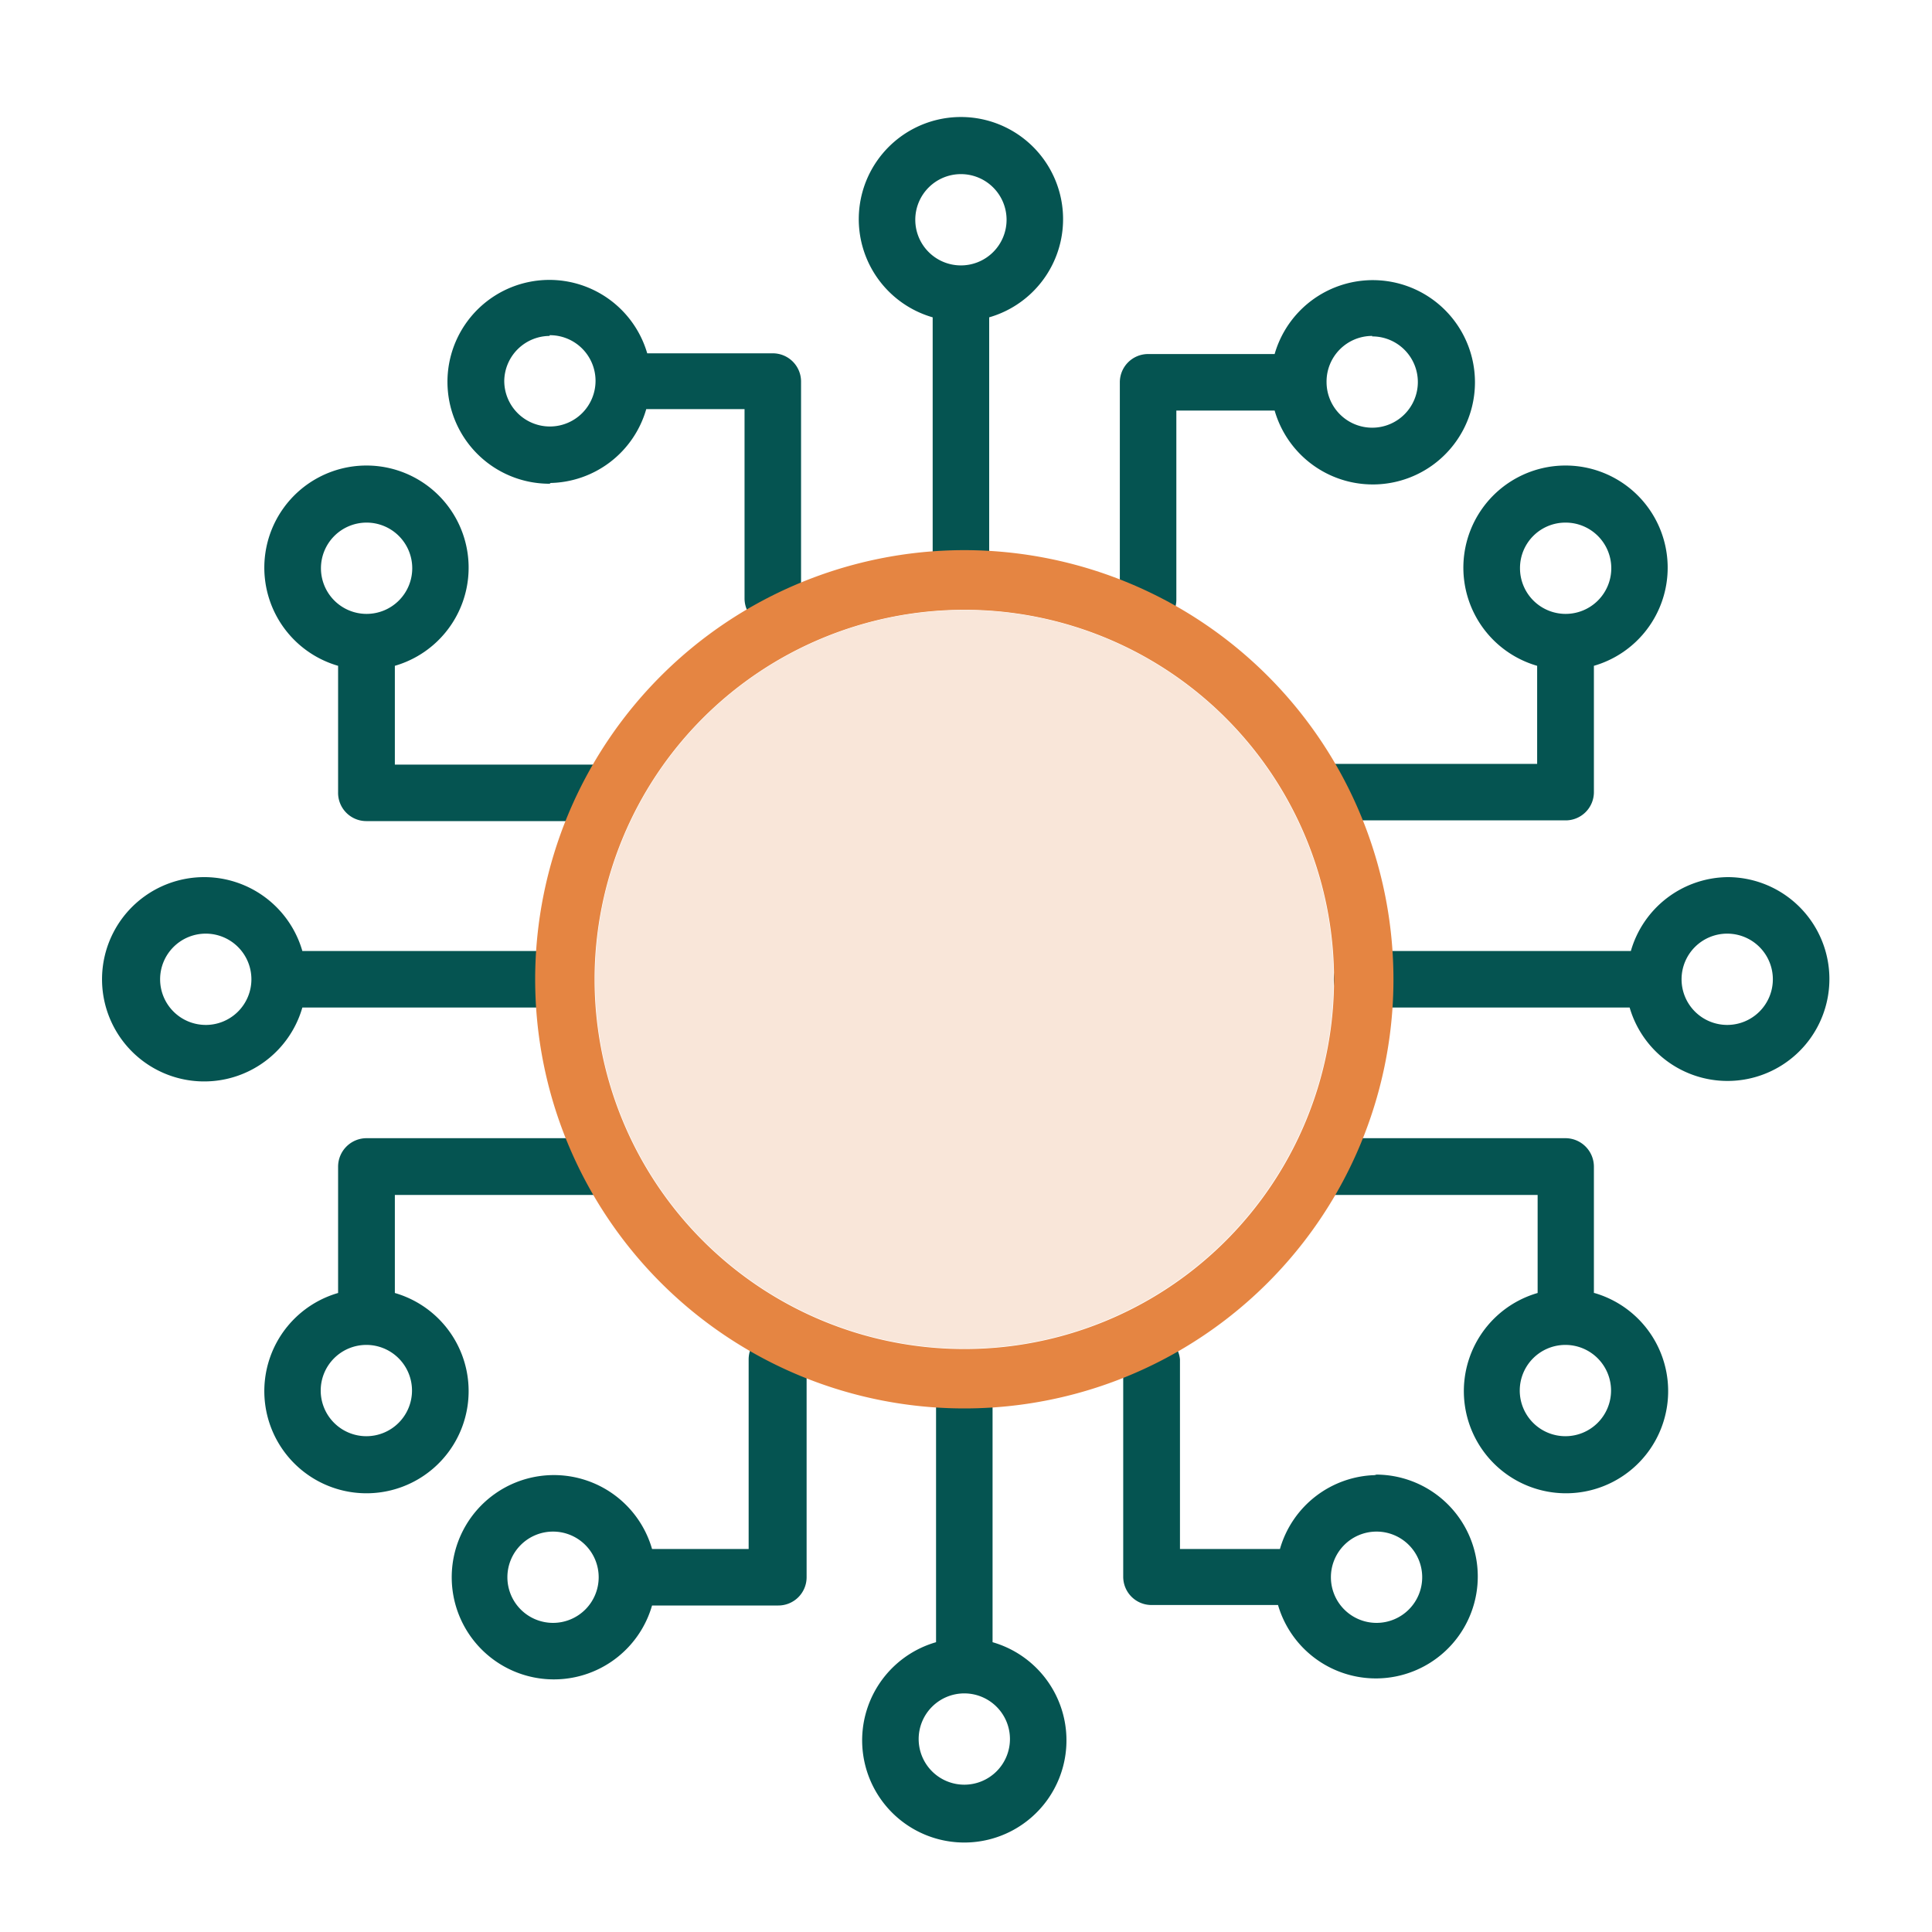
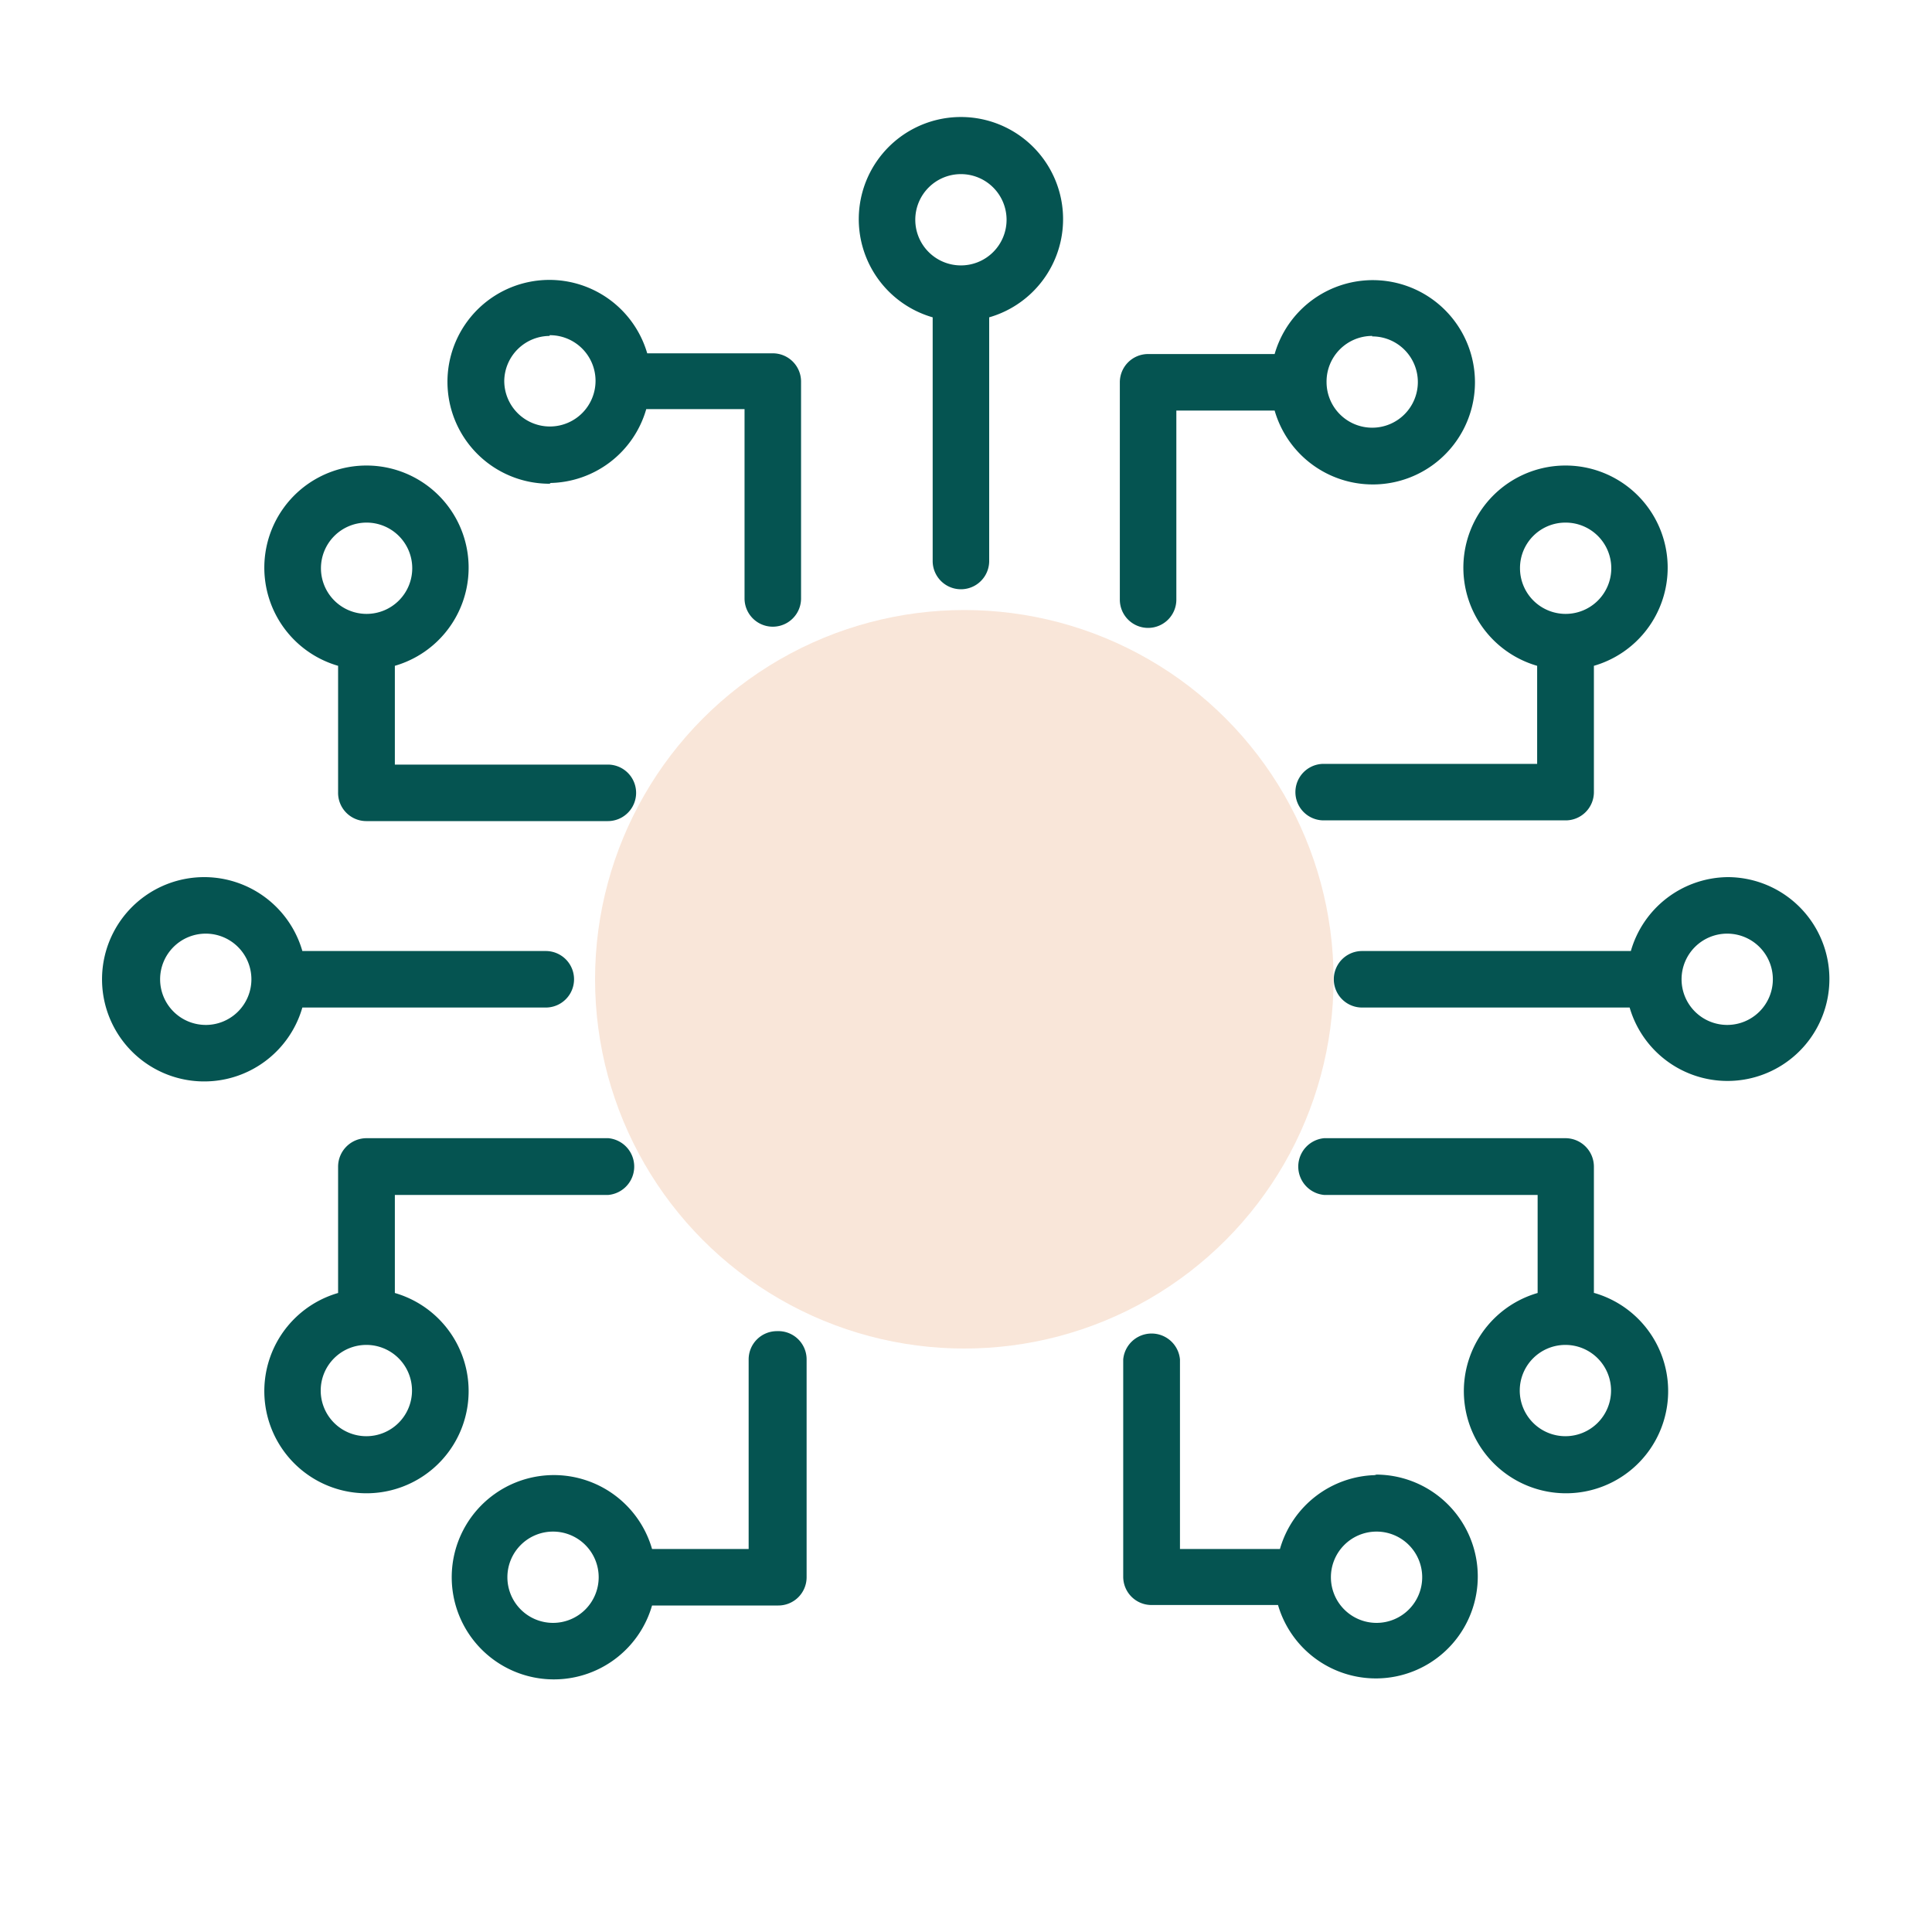
<svg xmlns="http://www.w3.org/2000/svg" id="fa3225f4-cc2f-400b-94a4-5992ed46d16f" data-name="Layer 1" viewBox="0 0 80 80">
  <defs>
    <style>.b75569ee-d14e-4e4f-b3d7-0cca42505e1a{fill:#055451;}.a8bced83-4ca3-4b41-b650-0010dfb5992f{fill:#e58542;}.f07614d8-7ee5-42a5-955f-d477ee719fa0{fill:#f9e6d9;}</style>
  </defs>
  <path class="b75569ee-d14e-4e4f-b3d7-0cca42505e1a" d="M22.76,20a4.22,4.22,0,0,0,4-3.06h4.07v7.84a1.17,1.17,0,0,0,2.34,0v-9A1.17,1.17,0,0,0,32,14.63H26.8a4.22,4.22,0,1,0-4,5.4Zm0-6.12a1.89,1.89,0,1,1-1.88,1.89A1.89,1.89,0,0,1,22.76,13.91Z" />
  <path class="b75569ee-d14e-4e4f-b3d7-0cca42505e1a" d="M47.54,26a1.17,1.17,0,0,0,1.17-1.17V17h4.07a4.23,4.23,0,1,0,0-2.34H47.54a1.17,1.17,0,0,0-1.17,1.17v9A1.17,1.17,0,0,0,47.54,26Zm9.28-12.07a1.89,1.89,0,1,1-1.89,1.89A1.89,1.89,0,0,1,56.82,13.91Z" />
  <path class="b75569ee-d14e-4e4f-b3d7-0cca42505e1a" d="M38.62,13.14V23.23a1.17,1.17,0,1,0,2.34,0V13.14a4.23,4.23,0,1,0-2.34,0Zm1.17-5.93A1.89,1.89,0,1,1,37.9,9.1,1.89,1.89,0,0,1,39.79,7.21Z" />
  <path class="b75569ee-d14e-4e4f-b3d7-0cca42505e1a" d="M16.35,53.54V49.48h8.84a1.18,1.18,0,0,0,0-2.35h-10A1.18,1.18,0,0,0,14,48.3v5.24a4.23,4.23,0,1,0,2.35,0Zm-1.18,5.93a1.89,1.89,0,1,1,1.89-1.89A1.89,1.89,0,0,1,15.17,59.47Z" />
  <path class="b75569ee-d14e-4e4f-b3d7-0cca42505e1a" d="M14,27.57V32.8A1.17,1.17,0,0,0,15.17,34h10a1.17,1.17,0,1,0,0-2.34H16.35V27.57a4.23,4.23,0,1,0-2.35,0Zm1.17-5.93a1.89,1.89,0,1,1-1.88,1.88A1.89,1.89,0,0,1,15.17,21.64Z" />
  <path class="b75569ee-d14e-4e4f-b3d7-0cca42505e1a" d="M12.52,41.72H22.6a1.17,1.17,0,1,0,0-2.34H12.52a4.23,4.23,0,1,0,0,2.34Zm-4,.72a1.89,1.89,0,1,1,1.89-1.89A1.89,1.89,0,0,1,8.47,42.44Z" />
  <path class="b75569ee-d14e-4e4f-b3d7-0cca42505e1a" d="M57,61.08a4.22,4.22,0,0,0-4,3.06H48.86V56.29a1.18,1.18,0,0,0-2.35,0v9a1.17,1.17,0,0,0,1.17,1.17h5.24a4.22,4.22,0,1,0,4-5.4Zm0,6.12a1.89,1.89,0,1,1,1.89-1.89A1.89,1.89,0,0,1,57,67.2Z" />
  <path class="b75569ee-d14e-4e4f-b3d7-0cca42505e1a" d="M32.18,55.12A1.17,1.17,0,0,0,31,56.29v7.85H27a4.23,4.23,0,1,0,0,2.34h5.23a1.17,1.17,0,0,0,1.17-1.17v-9A1.17,1.17,0,0,0,32.18,55.12ZM22.9,67.2a1.89,1.89,0,1,1,1.89-1.89A1.89,1.89,0,0,1,22.9,67.2Z" />
-   <path class="b75569ee-d14e-4e4f-b3d7-0cca42505e1a" d="M41.1,68V57.88a1.17,1.17,0,0,0-2.34,0V68a4.23,4.23,0,1,0,2.34,0ZM39.93,73.9A1.89,1.89,0,1,1,41.82,72,1.89,1.89,0,0,1,39.93,73.9Z" />
  <path class="b75569ee-d14e-4e4f-b3d7-0cca42505e1a" d="M63.65,27.57v4.06H54.81a1.17,1.17,0,1,0,0,2.34h10A1.17,1.17,0,0,0,66,32.8V27.57a4.23,4.23,0,1,0-2.35,0Zm1.18-5.93a1.89,1.89,0,1,1-1.89,1.88A1.88,1.88,0,0,1,64.83,21.64Z" />
  <path class="b75569ee-d14e-4e4f-b3d7-0cca42505e1a" d="M66,53.54V48.31a1.18,1.18,0,0,0-1.17-1.18h-10a1.18,1.18,0,0,0,0,2.35h8.84v4.06a4.23,4.23,0,1,0,2.35,0Zm-1.17,5.93a1.89,1.89,0,1,1,1.88-1.89A1.89,1.89,0,0,1,64.83,59.47Z" />
  <path class="b75569ee-d14e-4e4f-b3d7-0cca42505e1a" d="M71.53,36.32a4.22,4.22,0,0,0-4,3.06H56.4a1.17,1.17,0,1,0,0,2.34H67.48a4.22,4.22,0,1,0,4-5.4Zm0,6.12a1.89,1.89,0,1,1,1.88-1.89A1.89,1.89,0,0,1,71.53,42.44Z" />
-   <path class="a8bced83-4ca3-4b41-b650-0010dfb5992f" d="M39.93,58.32h0A17.77,17.77,0,0,1,22.16,40.55h0A17.78,17.78,0,0,1,39.93,22.78h0A17.78,17.78,0,0,1,57.7,40.55h0A17.77,17.77,0,0,1,39.93,58.32Zm0-2.46h0A15.3,15.3,0,0,0,55.24,40.55h0a15.3,15.3,0,0,0-15.31-15.3h0a15.31,15.31,0,0,0-15.31,15.3h0A15.31,15.31,0,0,0,39.93,55.86Z" />
  <circle class="f07614d8-7ee5-42a5-955f-d477ee719fa0" cx="39.93" cy="40.55" r="15.29" />
</svg>